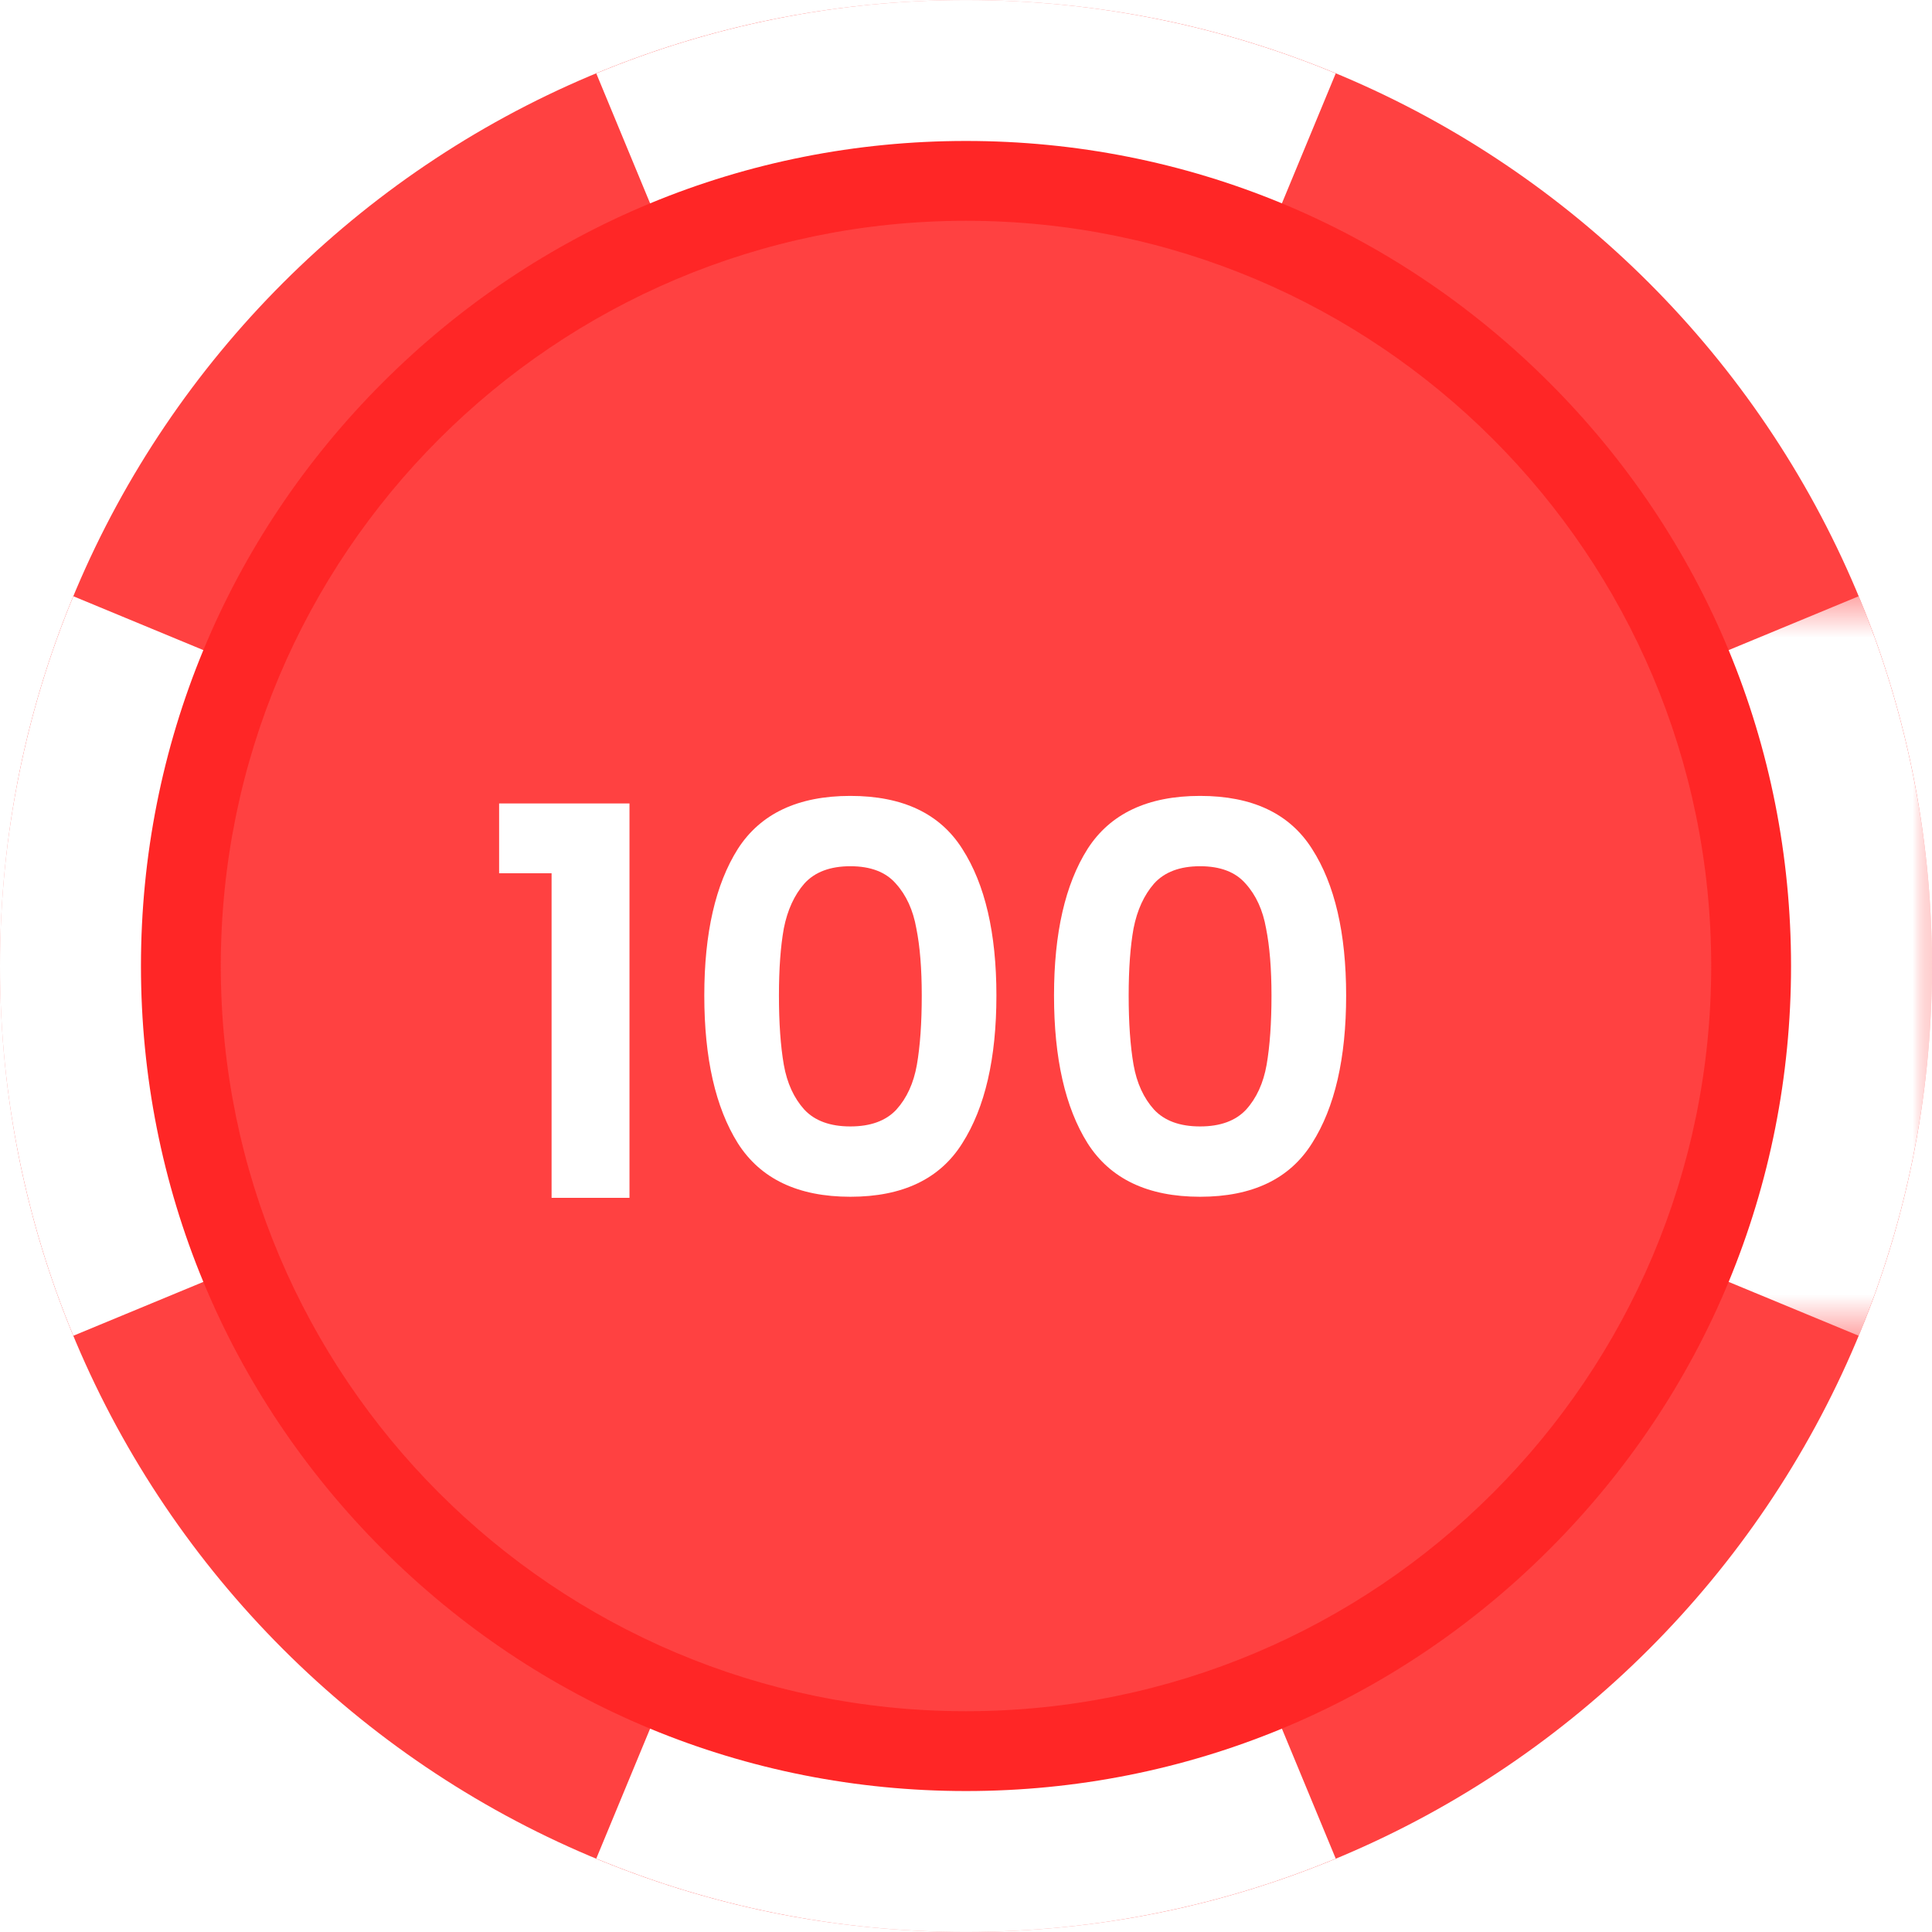
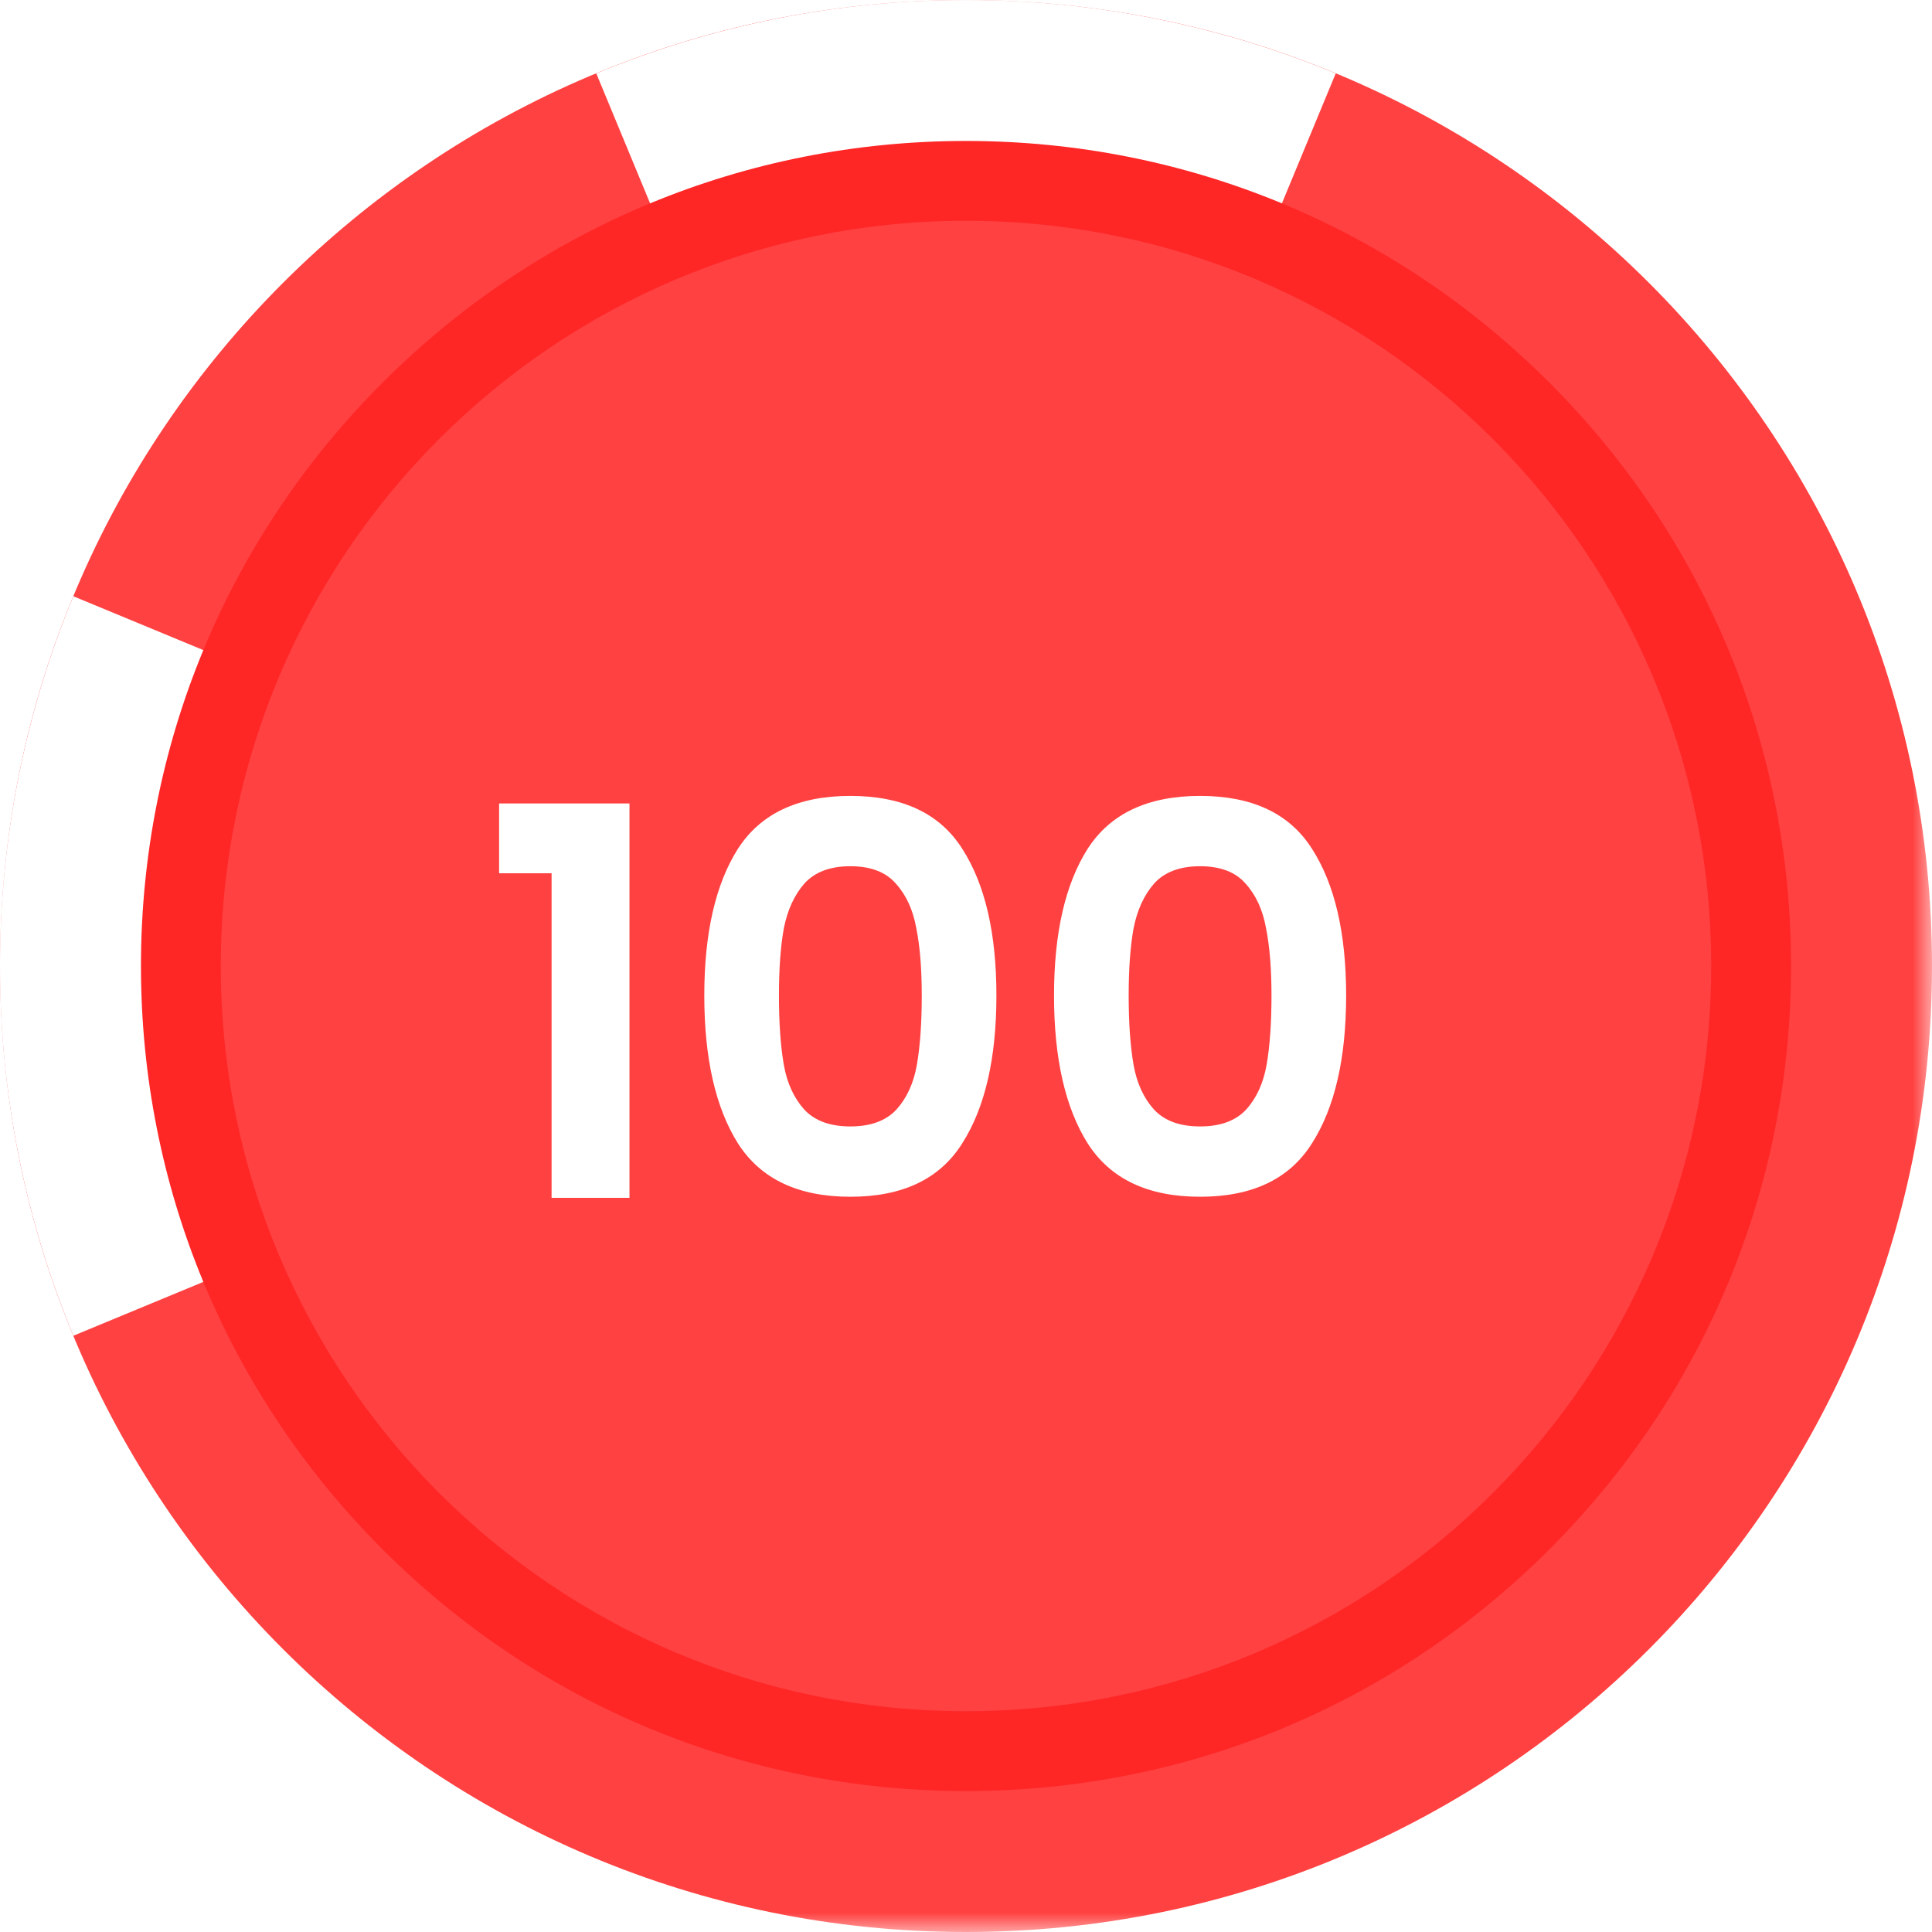
<svg xmlns="http://www.w3.org/2000/svg" width="50" height="50" viewBox="0 0 50 50" fill="none">
  <mask id="mask0" mask-type="alpha" maskUnits="userSpaceOnUse" x="0" y="0" width="50" height="50">
    <path fill-rule="evenodd" clip-rule="evenodd" d="M0 0H50V50H0V0Z" fill="white" />
  </mask>
  <g mask="url(#mask0)">
    <path fill-rule="evenodd" clip-rule="evenodd" d="M50 25C50 38.807 38.807 50 25 50C11.193 50 0 38.807 0 25C0 11.193 11.193 0 25 0C38.807 0 50 11.193 50 25Z" fill="#FF4141" />
  </g>
  <path fill-rule="evenodd" clip-rule="evenodd" d="M15.431 1.899L25 25L34.569 1.899C31.621 0.677 28.39 0.001 25 0.001C21.61 0.001 18.379 0.677 15.431 1.899Z" fill="white" />
  <path fill-rule="evenodd" clip-rule="evenodd" d="M0 25C0 28.39 0.676 31.621 1.898 34.569L25 25L1.898 15.431C0.676 18.379 0 21.61 0 25Z" fill="white" />
  <mask id="mask1" mask-type="alpha" maskUnits="userSpaceOnUse" x="25" y="15" width="25" height="20">
    <path fill-rule="evenodd" clip-rule="evenodd" d="M25 15.431H50V34.569H25V15.431Z" fill="white" />
  </mask>
  <g mask="url(#mask1)">
-     <path fill-rule="evenodd" clip-rule="evenodd" d="M25 25L48.102 34.569C49.324 31.621 50 28.39 50 25C50 21.61 49.324 18.379 48.102 15.431L25 25Z" fill="white" />
-   </g>
-   <path fill-rule="evenodd" clip-rule="evenodd" d="M25 49.999C28.39 49.999 31.621 49.323 34.569 48.101L25 25L15.431 48.101C18.379 49.323 21.61 49.999 25 49.999Z" fill="white" />
+     </g>
  <path fill-rule="evenodd" clip-rule="evenodd" d="M45 25C45 36.046 36.046 45 25 45C13.954 45 5 36.046 5 25C5 13.954 13.954 5 25 5C36.046 5 45 13.954 45 25Z" fill="#FF4141" />
  <path fill-rule="evenodd" clip-rule="evenodd" d="M25 3.648C19.297 3.648 13.935 5.869 9.902 9.902C5.869 13.935 3.648 19.297 3.648 25C3.648 30.703 5.869 36.065 9.902 40.098C13.935 44.131 19.297 46.352 25 46.352C30.703 46.352 36.065 44.131 40.098 40.098C44.131 36.065 46.352 30.703 46.352 25C46.352 19.297 44.131 13.935 40.098 9.902C36.065 5.869 30.703 3.648 25 3.648ZM25 5.714C35.651 5.714 44.286 14.349 44.286 25C44.286 35.651 35.651 44.286 25 44.286C14.349 44.286 5.714 35.651 5.714 25C5.714 14.349 14.349 5.714 25 5.714Z" fill="#FF2626" />
  <g filter="url(#filter0_d)">
    <path d="M12.917 21.6V19.794H16.291V30H14.275V21.6H12.917ZM18.227 24.764C18.227 23.149 18.517 21.885 19.095 20.97C19.683 20.055 20.654 19.598 22.007 19.598C23.361 19.598 24.327 20.055 24.905 20.97C25.493 21.885 25.787 23.149 25.787 24.764C25.787 26.388 25.493 27.662 24.905 28.586C24.327 29.51 23.361 29.972 22.007 29.972C20.654 29.972 19.683 29.51 19.095 28.586C18.517 27.662 18.227 26.388 18.227 24.764ZM23.855 24.764C23.855 24.073 23.809 23.495 23.715 23.028C23.631 22.552 23.454 22.165 23.183 21.866C22.922 21.567 22.53 21.418 22.007 21.418C21.485 21.418 21.088 21.567 20.817 21.866C20.556 22.165 20.379 22.552 20.285 23.028C20.201 23.495 20.159 24.073 20.159 24.764C20.159 25.473 20.201 26.071 20.285 26.556C20.369 27.032 20.547 27.419 20.817 27.718C21.088 28.007 21.485 28.152 22.007 28.152C22.53 28.152 22.927 28.007 23.197 27.718C23.468 27.419 23.645 27.032 23.729 26.556C23.813 26.071 23.855 25.473 23.855 24.764ZM27.278 24.764C27.278 23.149 27.567 21.885 28.146 20.97C28.734 20.055 29.705 19.598 31.058 19.598C32.411 19.598 33.377 20.055 33.956 20.97C34.544 21.885 34.838 23.149 34.838 24.764C34.838 26.388 34.544 27.662 33.956 28.586C33.377 29.51 32.411 29.972 31.058 29.972C29.705 29.972 28.734 29.51 28.146 28.586C27.567 27.662 27.278 26.388 27.278 24.764ZM32.906 24.764C32.906 24.073 32.859 23.495 32.766 23.028C32.682 22.552 32.505 22.165 32.234 21.866C31.973 21.567 31.581 21.418 31.058 21.418C30.535 21.418 30.139 21.567 29.868 21.866C29.607 22.165 29.43 22.552 29.336 23.028C29.252 23.495 29.21 24.073 29.21 24.764C29.21 25.473 29.252 26.071 29.336 26.556C29.42 27.032 29.598 27.419 29.868 27.718C30.139 28.007 30.535 28.152 31.058 28.152C31.581 28.152 31.977 28.007 32.248 27.718C32.519 27.419 32.696 27.032 32.78 26.556C32.864 26.071 32.906 25.473 32.906 24.764Z" fill="white" />
  </g>
  <defs>
    <filter id="filter0_d" x="11.917" y="19.598" width="23.921" height="12.402" filterUnits="userSpaceOnUse" color-interpolation-filters="sRGB">
      <feFlood flood-opacity="0" result="BackgroundImageFix" />
      <feColorMatrix in="SourceAlpha" type="matrix" values="0 0 0 0 0 0 0 0 0 0 0 0 0 0 0 0 0 0 127 0" />
      <feOffset dy="1" />
      <feGaussianBlur stdDeviation="0.5" />
      <feColorMatrix type="matrix" values="0 0 0 0 0 0 0 0 0 0 0 0 0 0 0 0 0 0 0.06 0" />
      <feBlend mode="normal" in2="BackgroundImageFix" result="effect1_dropShadow" />
      <feBlend mode="normal" in="SourceGraphic" in2="effect1_dropShadow" result="shape" />
    </filter>
  </defs>
</svg>